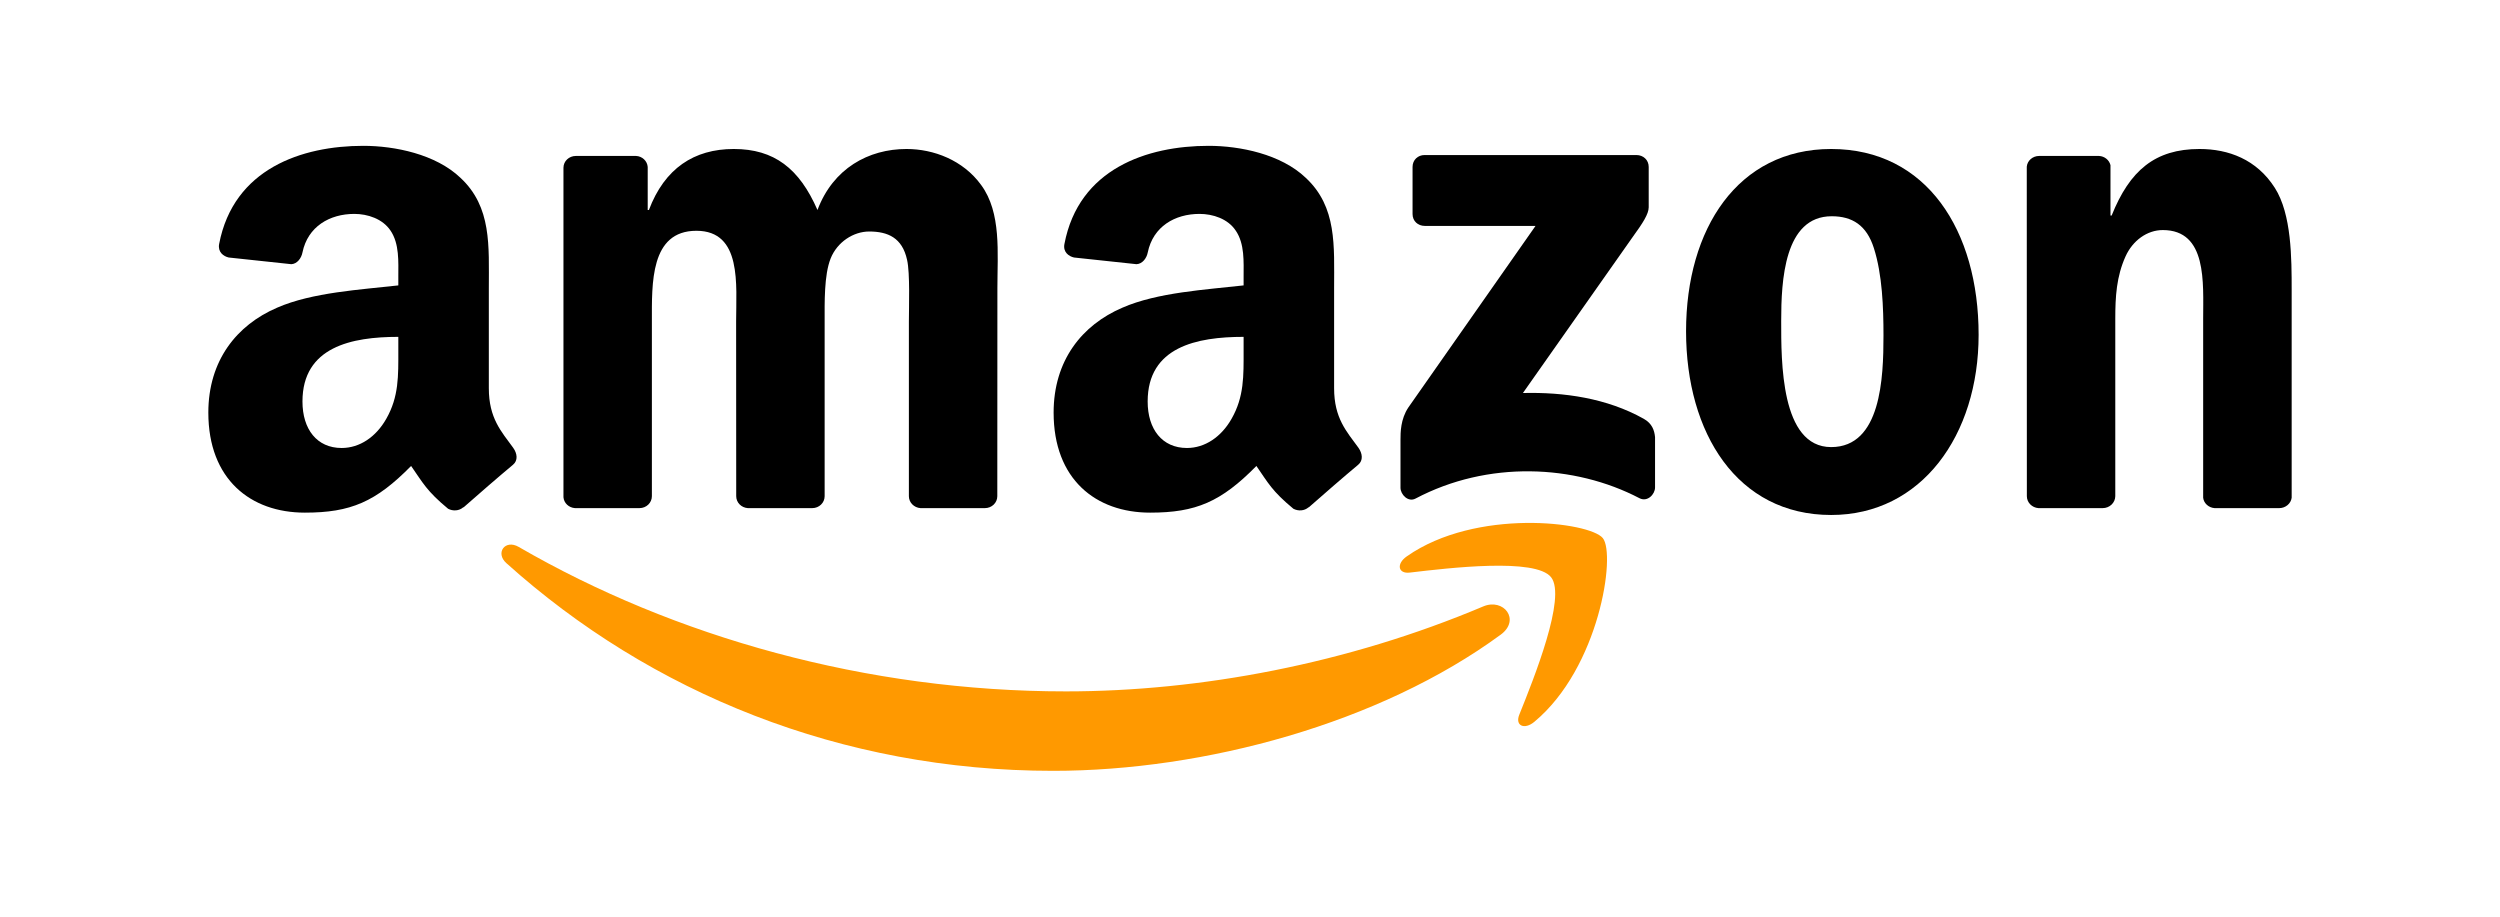
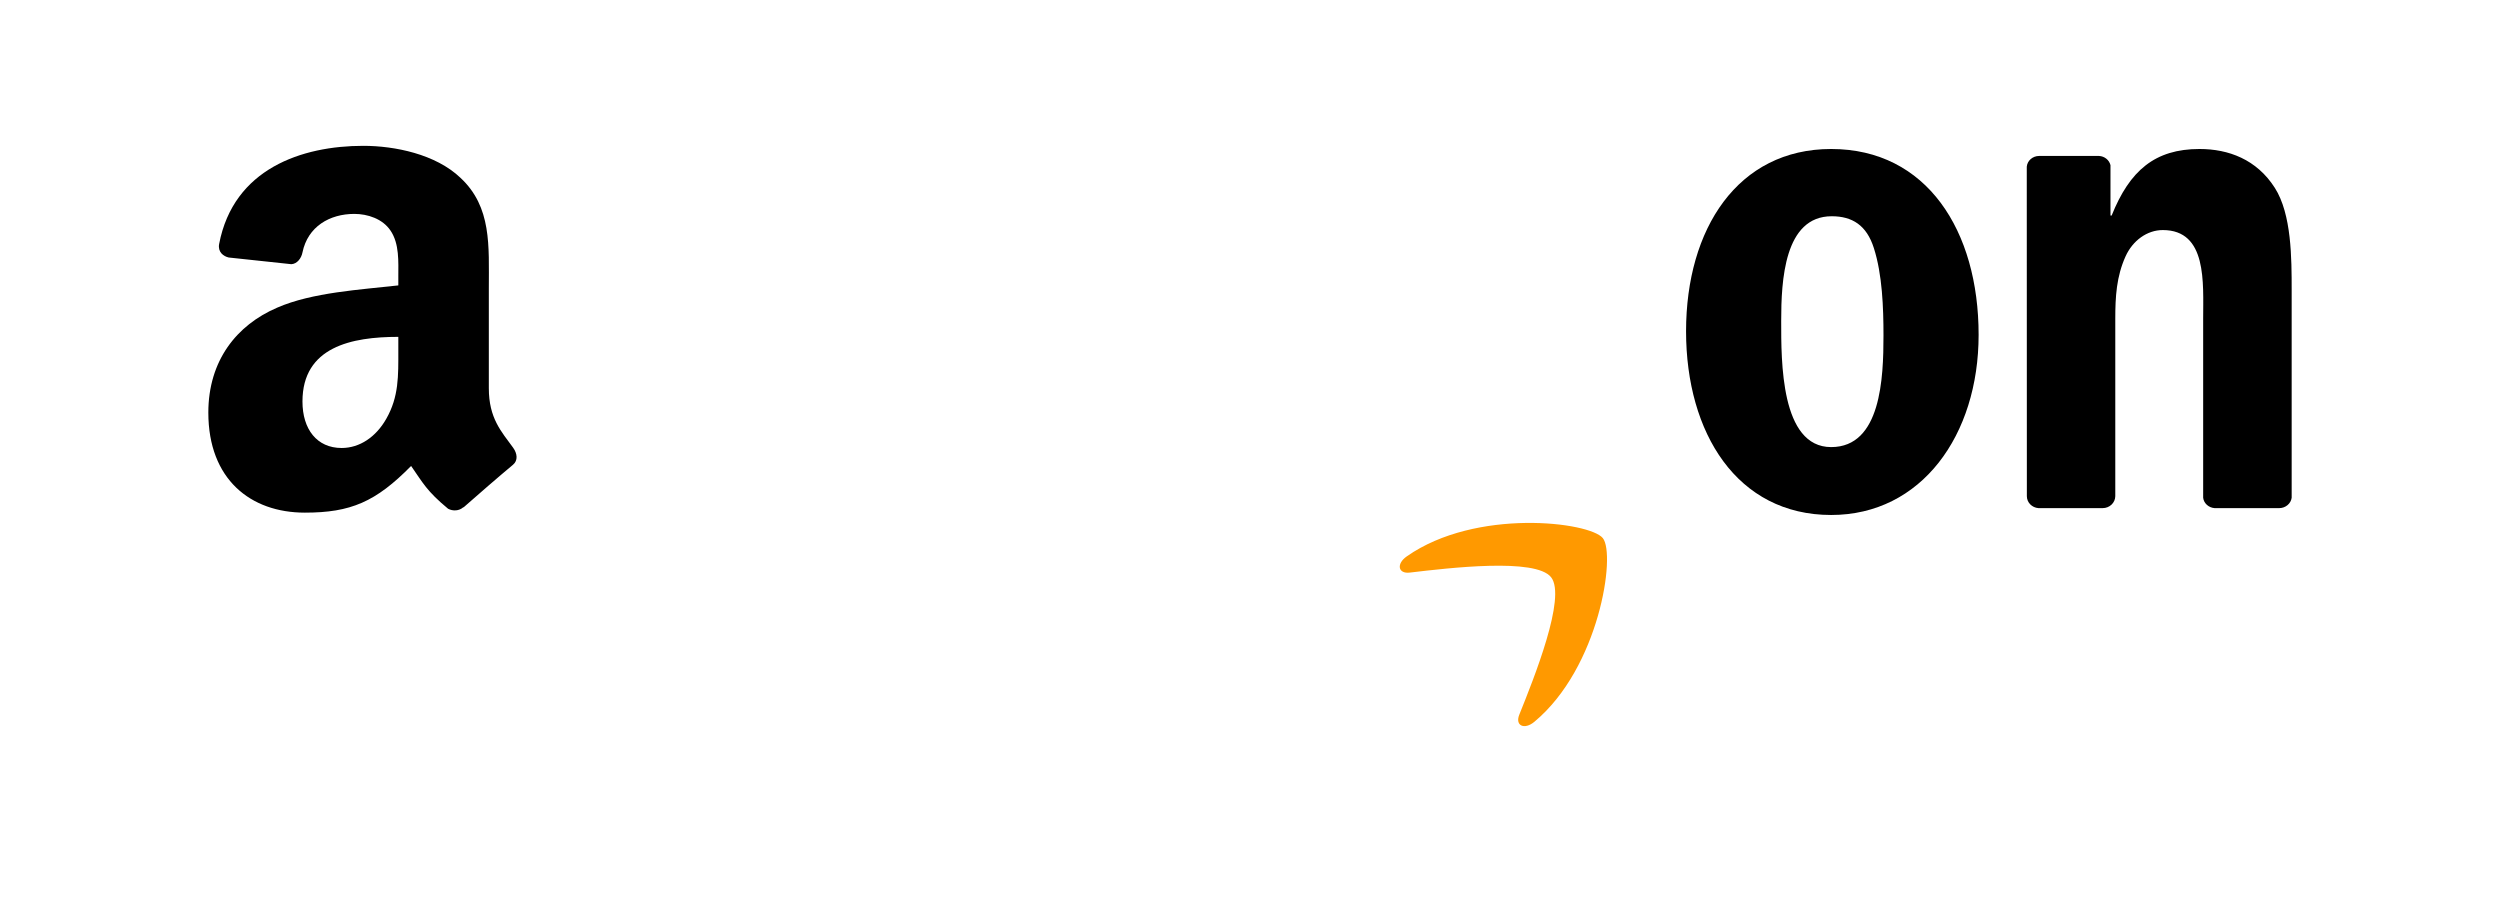
<svg xmlns="http://www.w3.org/2000/svg" width="360px" height="132px" viewBox="0 0 360 132" version="1.1">
  <title>Amazon_logo</title>
  <g id="Page-1" stroke="none" stroke-width="1" fill="none" fill-rule="evenodd">
    <g id="Artboard" transform="translate(-80, -56)">
      <g id="Amazon_logo" transform="translate(80, 56)">
        <rect id="Rectangle" fill="#FFFFFF" x="0" y="0" width="360" height="132" />
        <g transform="translate(30, 21)">
-           <path d="M186.114,70.383 C168.681,83.175 143.412,90 121.656,90 C91.15,90 63.688,78.768 42.911,60.087 C41.279,58.618 42.741,56.616 44.7,57.76 C67.122,70.747 94.846,78.56 123.484,78.56 C142.798,78.56 164.045,74.582 183.581,66.327 C186.532,65.079 189,68.251 186.114,70.383" id="path8" fill="#FF9900" />
          <path d="M193.362,62.128 C191.142,59.294 178.631,60.789 173.016,61.452 C171.305,61.66 171.044,60.178 172.585,59.112 C182.549,52.131 198.899,54.146 200.805,56.486 C202.712,58.839 200.309,75.154 190.946,82.941 C189.509,84.137 188.138,83.5 188.778,81.914 C190.881,76.688 195.595,64.975 193.362,62.128" id="path10" fill="#FF9900" />
-           <path d="M173.408,9.828 L173.408,3.042 C173.408,2.015 174.191,1.326 175.132,1.326 L205.65,1.326 C206.63,1.326 207.413,2.028 207.413,3.042 L207.413,8.853 C207.4,9.828 206.577,11.102 205.115,13.117 L189.3,35.594 C195.177,35.451 201.38,36.322 206.708,39.312 C207.909,39.988 208.236,40.976 208.327,41.951 L208.327,49.193 C208.327,50.181 207.23,51.338 206.081,50.74 C196.692,45.839 184.221,45.305 173.839,50.792 C172.781,51.364 171.671,50.22 171.671,49.232 L171.671,42.354 C171.671,41.249 171.684,39.364 172.794,37.687 L191.116,11.531 L175.171,11.531 C174.191,11.531 173.408,10.842 173.408,9.828" id="path12" fill="#000000" />
-           <path d="M62.082,52.17 L52.797,52.17 C51.909,52.105 51.204,51.442 51.138,50.597 L51.138,3.159 C51.138,2.21 51.935,1.456 52.927,1.456 L61.585,1.456 C62.486,1.495 63.205,2.184 63.27,3.042 L63.27,9.243 L63.44,9.243 C65.699,3.25 69.943,0.455 75.663,0.455 C81.474,0.455 85.104,3.25 87.716,9.243 C89.962,3.25 95.068,0.455 100.54,0.455 C104.431,0.455 108.688,2.054 111.287,5.642 C114.225,9.633 113.625,15.431 113.625,20.514 L113.612,50.454 C113.612,51.403 112.815,52.17 111.823,52.17 L102.551,52.17 C101.624,52.105 100.879,51.364 100.879,50.454 L100.879,25.311 C100.879,23.309 101.062,18.317 100.618,16.419 C99.926,13.234 97.85,12.337 95.16,12.337 C92.913,12.337 90.563,13.832 89.61,16.224 C88.656,18.616 88.748,22.62 88.748,25.311 L88.748,50.454 C88.748,51.403 87.951,52.17 86.959,52.17 L77.687,52.17 C76.747,52.105 76.015,51.364 76.015,50.454 L76.002,25.311 C76.002,20.02 76.877,12.233 70.283,12.233 C63.609,12.233 63.871,19.825 63.871,25.311 L63.871,50.454 C63.871,51.403 63.074,52.17 62.082,52.17" id="path14" fill="#000000" />
          <path d="M233.687,0.455 C247.464,0.455 254.921,12.233 254.921,27.209 C254.921,41.678 246.681,53.158 233.687,53.158 C220.158,53.158 212.793,41.379 212.793,26.702 C212.793,11.934 220.25,0.455 233.687,0.455 M233.766,10.14 C226.923,10.14 226.492,19.422 226.492,25.207 C226.492,31.005 226.401,43.381 233.687,43.381 C240.883,43.381 241.222,33.397 241.222,27.313 C241.222,23.309 241.053,18.525 239.838,14.729 C238.793,11.427 236.717,10.14 233.766,10.14" id="path16" fill="#000000" />
          <path d="M272.785,52.17 L263.54,52.17 C262.613,52.105 261.868,51.364 261.868,50.454 L261.855,3.003 C261.934,2.132 262.704,1.456 263.644,1.456 L272.25,1.456 C273.06,1.495 273.726,2.041 273.909,2.782 L273.909,10.036 L274.078,10.036 C276.677,3.549 280.32,0.455 286.732,0.455 C290.898,0.455 294.959,1.95 297.571,6.045 C300,9.841 300,16.224 300,20.813 L300,50.675 C299.896,51.507 299.125,52.17 298.211,52.17 L288.9,52.17 C288.051,52.105 287.346,51.481 287.255,50.675 L287.255,24.908 C287.255,19.721 287.855,12.129 281.443,12.129 C279.184,12.129 277.108,13.637 276.076,15.925 C274.77,18.824 274.601,21.71 274.601,24.908 L274.601,50.454 C274.588,51.403 273.778,52.17 272.785,52.17" id="path18" fill="#000000" />
-           <path d="M149.079,29.51 C149.079,33.111 149.171,36.114 147.343,39.312 C145.867,41.912 143.516,43.511 140.918,43.511 C137.353,43.511 135.263,40.807 135.263,36.816 C135.263,28.938 142.354,27.508 149.079,27.508 L149.079,29.51 M158.443,52.04 C157.829,52.586 156.941,52.625 156.249,52.261 C153.167,49.713 152.605,48.53 150.921,46.099 C145.828,51.273 142.21,52.82 135.616,52.82 C127.793,52.82 121.721,48.023 121.721,38.415 C121.721,30.914 125.796,25.805 131.62,23.309 C136.66,21.099 143.699,20.709 149.079,20.098 L149.079,18.902 C149.079,16.705 149.249,14.105 147.943,12.207 C146.82,10.504 144.652,9.802 142.733,9.802 C139.194,9.802 136.047,11.609 135.276,15.353 C135.119,16.185 134.506,17.004 133.657,17.043 L124.659,16.081 C123.902,15.912 123.053,15.301 123.275,14.144 C125.338,3.276 135.211,0 144.039,0 C148.557,0 154.46,1.196 158.025,4.602 C162.543,8.801 162.112,14.404 162.112,20.501 L162.112,34.905 C162.112,39.234 163.914,41.132 165.612,43.472 C166.199,44.304 166.33,45.305 165.573,45.93 C163.679,47.503 160.31,50.428 158.456,52.066 L158.442,52.04" id="path28" fill="#000000" />
          <path d="M27.358,29.51 C27.358,33.111 27.45,36.114 25.621,39.312 C24.146,41.912 21.808,43.511 19.196,43.511 C15.631,43.511 13.555,40.807 13.555,36.816 C13.555,28.938 20.646,27.508 27.358,27.508 L27.358,29.51 M36.721,52.04 C36.108,52.586 35.22,52.625 34.527,52.261 C31.446,49.713 30.897,48.53 29.199,46.099 C24.107,51.273 20.502,52.82 13.895,52.82 C6.085,52.82 4.26325641e-15,48.023 4.26325641e-15,38.415 C4.26325641e-15,30.914 4.087,25.805 9.899,23.309 C14.939,21.099 21.978,20.709 27.358,20.098 L27.358,18.902 C27.358,16.705 27.528,14.105 26.235,12.207 C25.099,10.504 22.931,9.802 21.025,9.802 C17.486,9.802 14.326,11.609 13.555,15.353 C13.398,16.185 12.785,17.004 11.949,17.043 L2.938,16.081 C2.181,15.912 1.345,15.301 1.554,14.144 C3.63,3.276 13.49,0 22.318,0 C26.836,0 32.738,1.196 36.303,4.602 C40.822,8.801 40.391,14.404 40.391,20.501 L40.391,34.905 C40.391,39.234 42.193,41.132 43.891,43.472 C44.491,44.304 44.622,45.305 43.865,45.93 C41.971,47.503 38.602,50.428 36.747,52.066 L36.721,52.04" id="path30" fill="#000000" />
        </g>
      </g>
    </g>
  </g>
</svg>